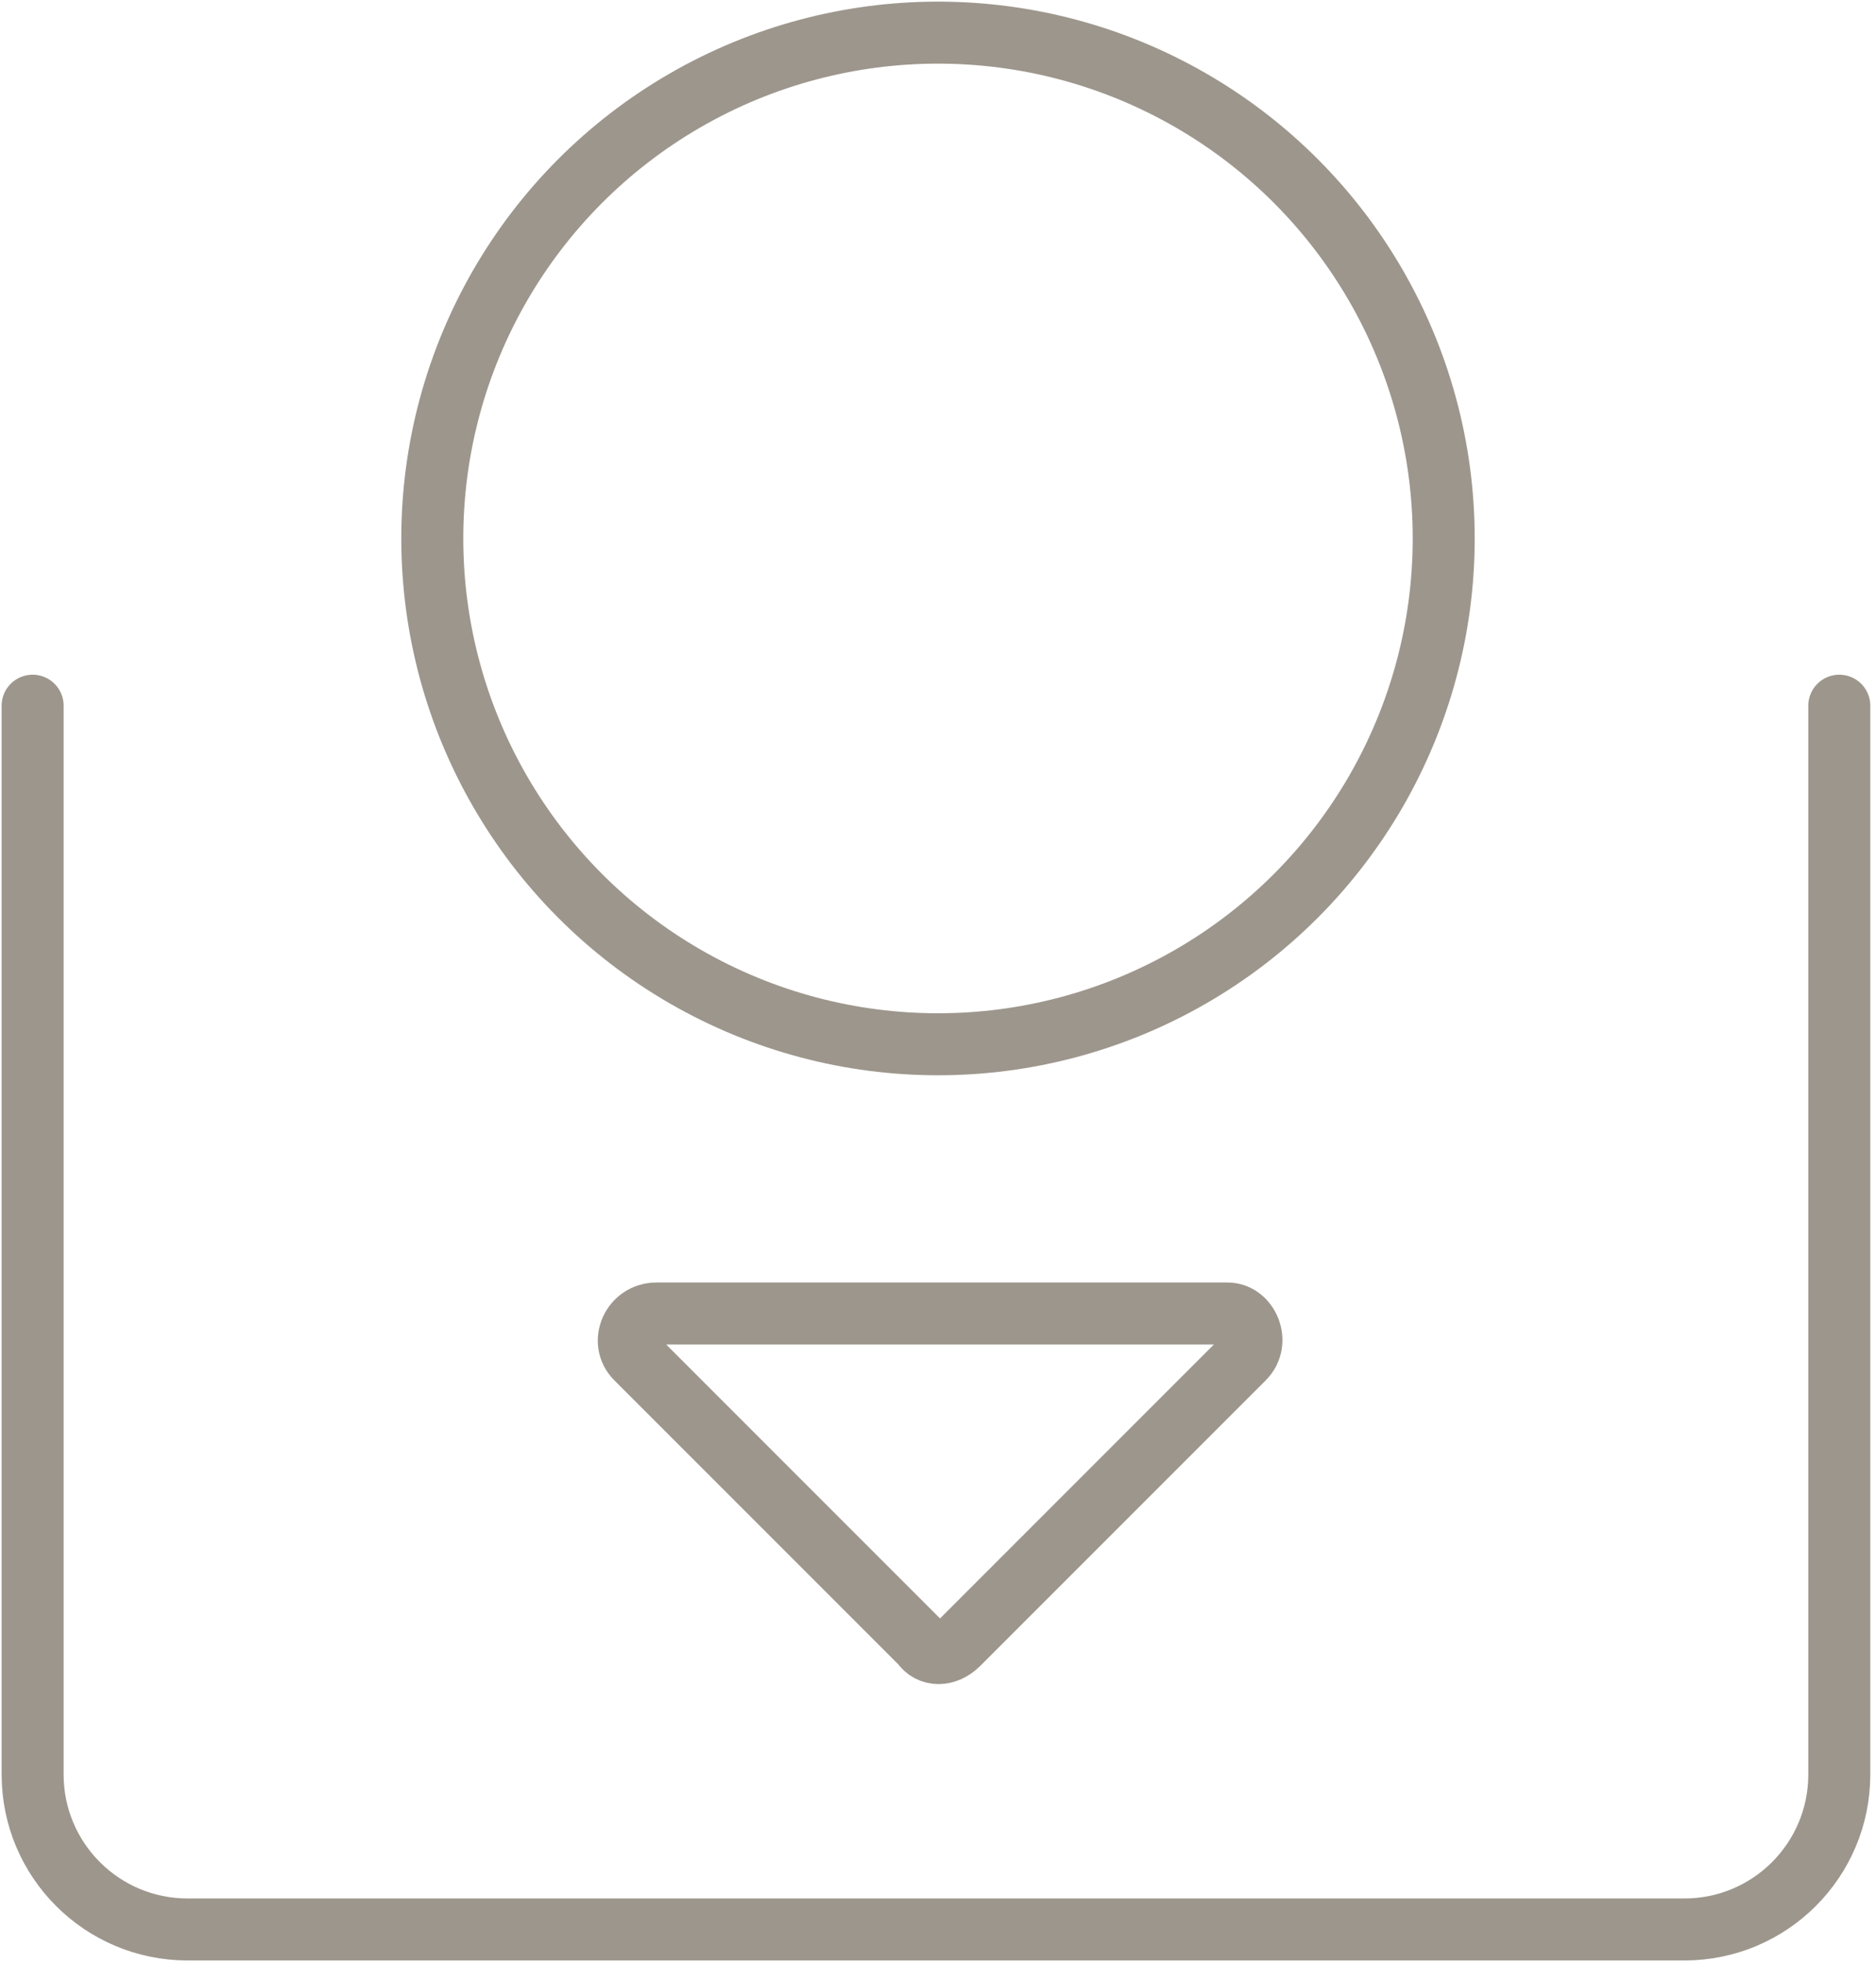
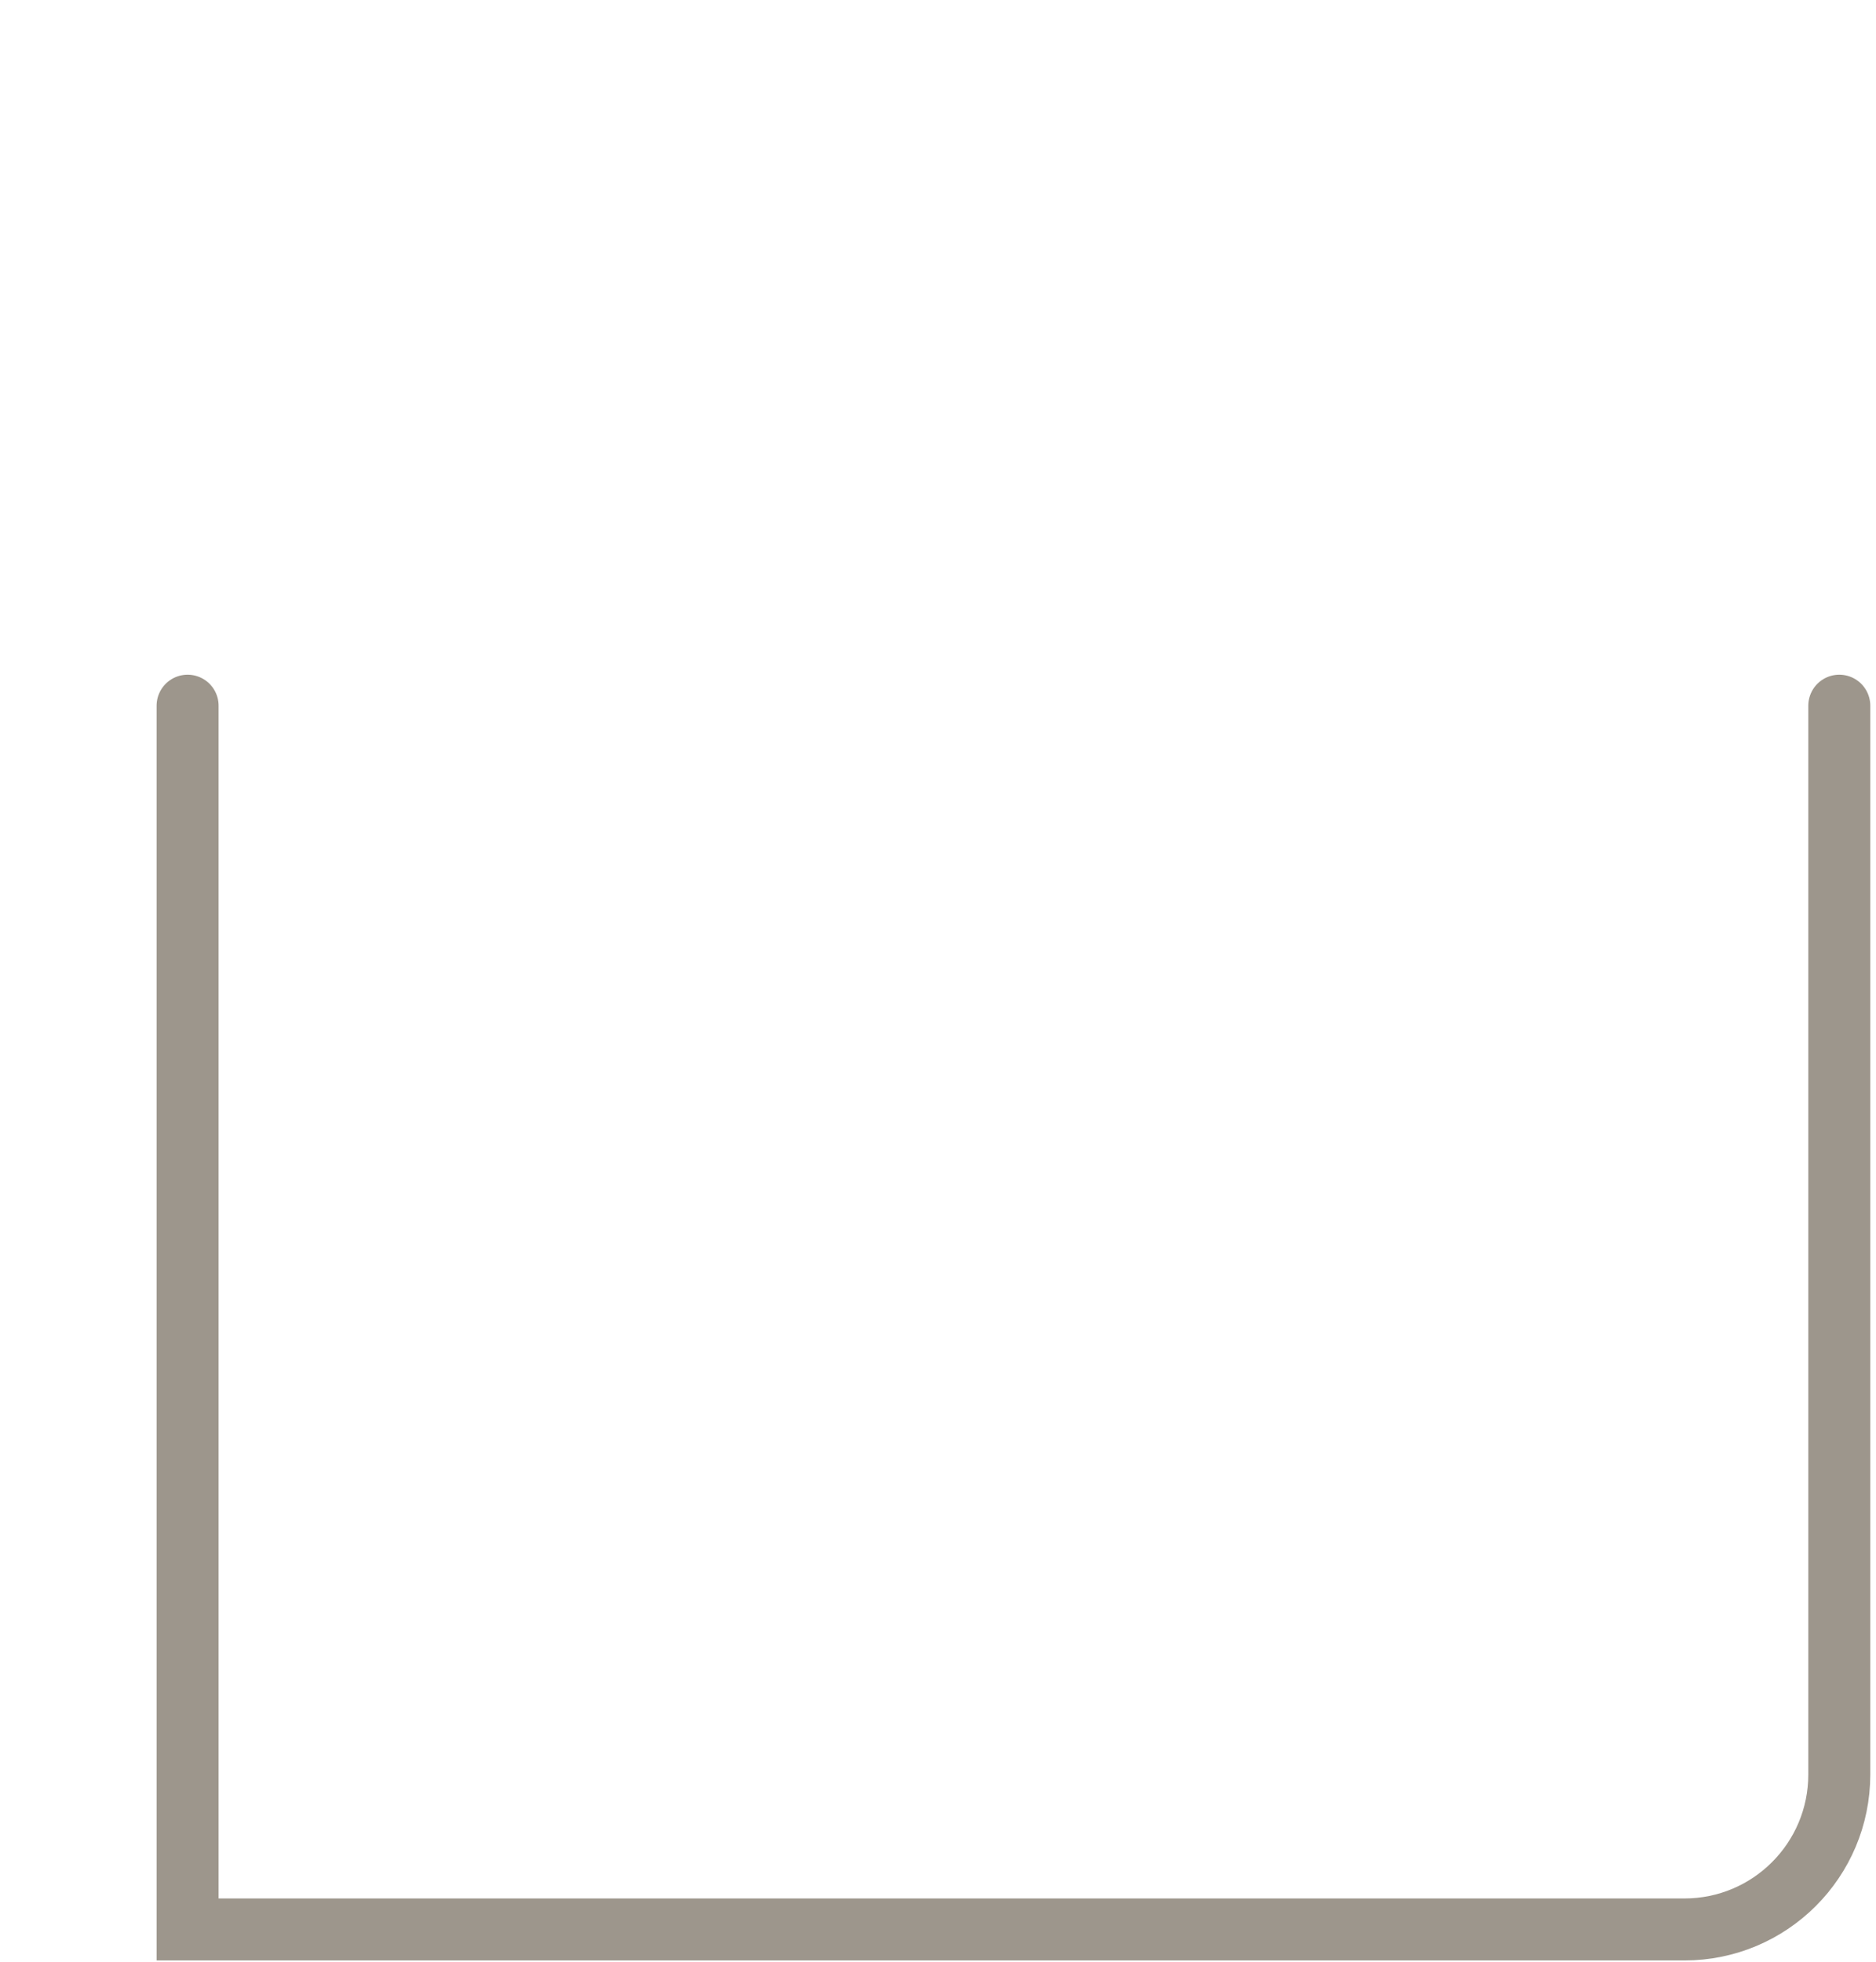
<svg xmlns="http://www.w3.org/2000/svg" version="1.1" id="Слой_1" x="0px" y="0px" viewBox="0 0 46 48.1" style="enable-background:new 0 0 46 48.1;" xml:space="preserve">
  <style type="text/css">
	.st0{fill:none;stroke:#9d968c;stroke-width:1.52;stroke-linecap:round;stroke-miterlimit:10;}
</style>
-   <path class="st0" d="M45.1,17.3v26.2c0,2.1-1.7,3.8-3.8,3.8H4.6c-2.1,0-3.8-1.7-3.8-3.8V17.3" />
-   <path class="st0" d="M30.5,33.3l-7,7c-0.3,0.3-0.7,0.3-0.9,0l-7-7c-0.4-0.4-0.1-1.1,0.5-1.1h14C30.6,32.2,30.9,32.9,30.5,33.3z" />
-   <circle class="st0" cx="23" cy="13.2" r="12.4" />
+   <path class="st0" d="M45.1,17.3v26.2c0,2.1-1.7,3.8-3.8,3.8H4.6V17.3" />
</svg>